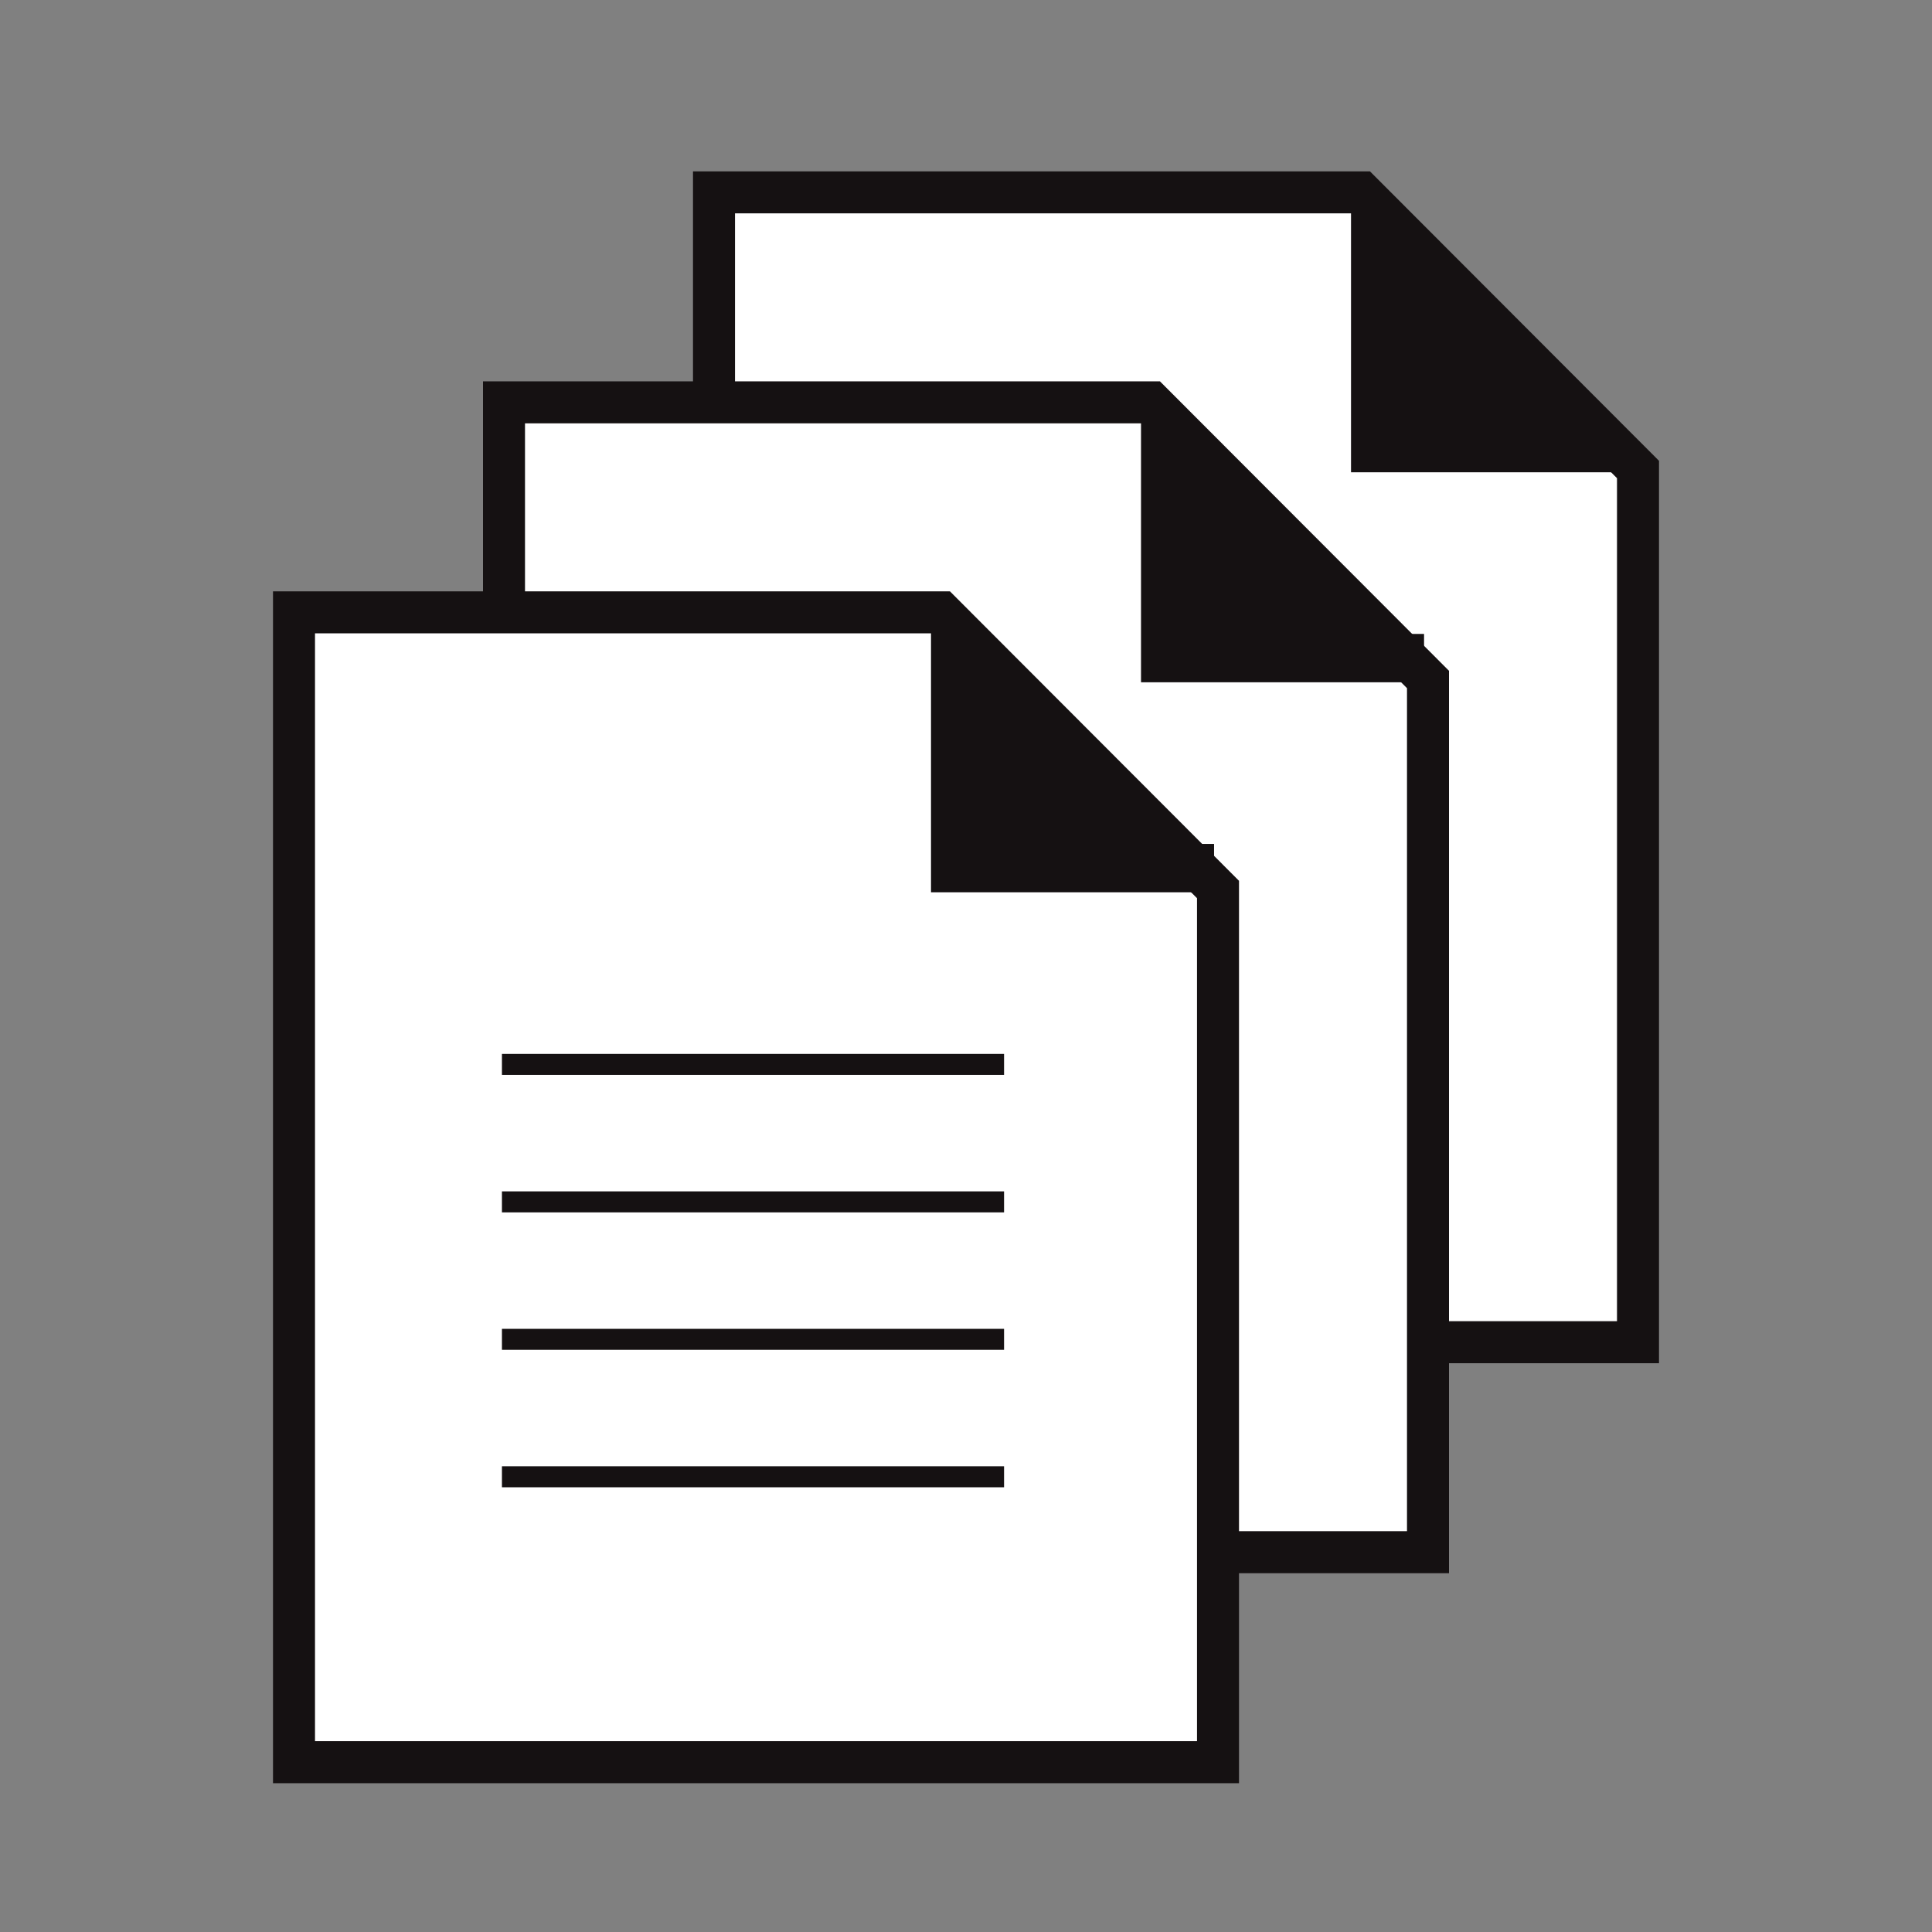
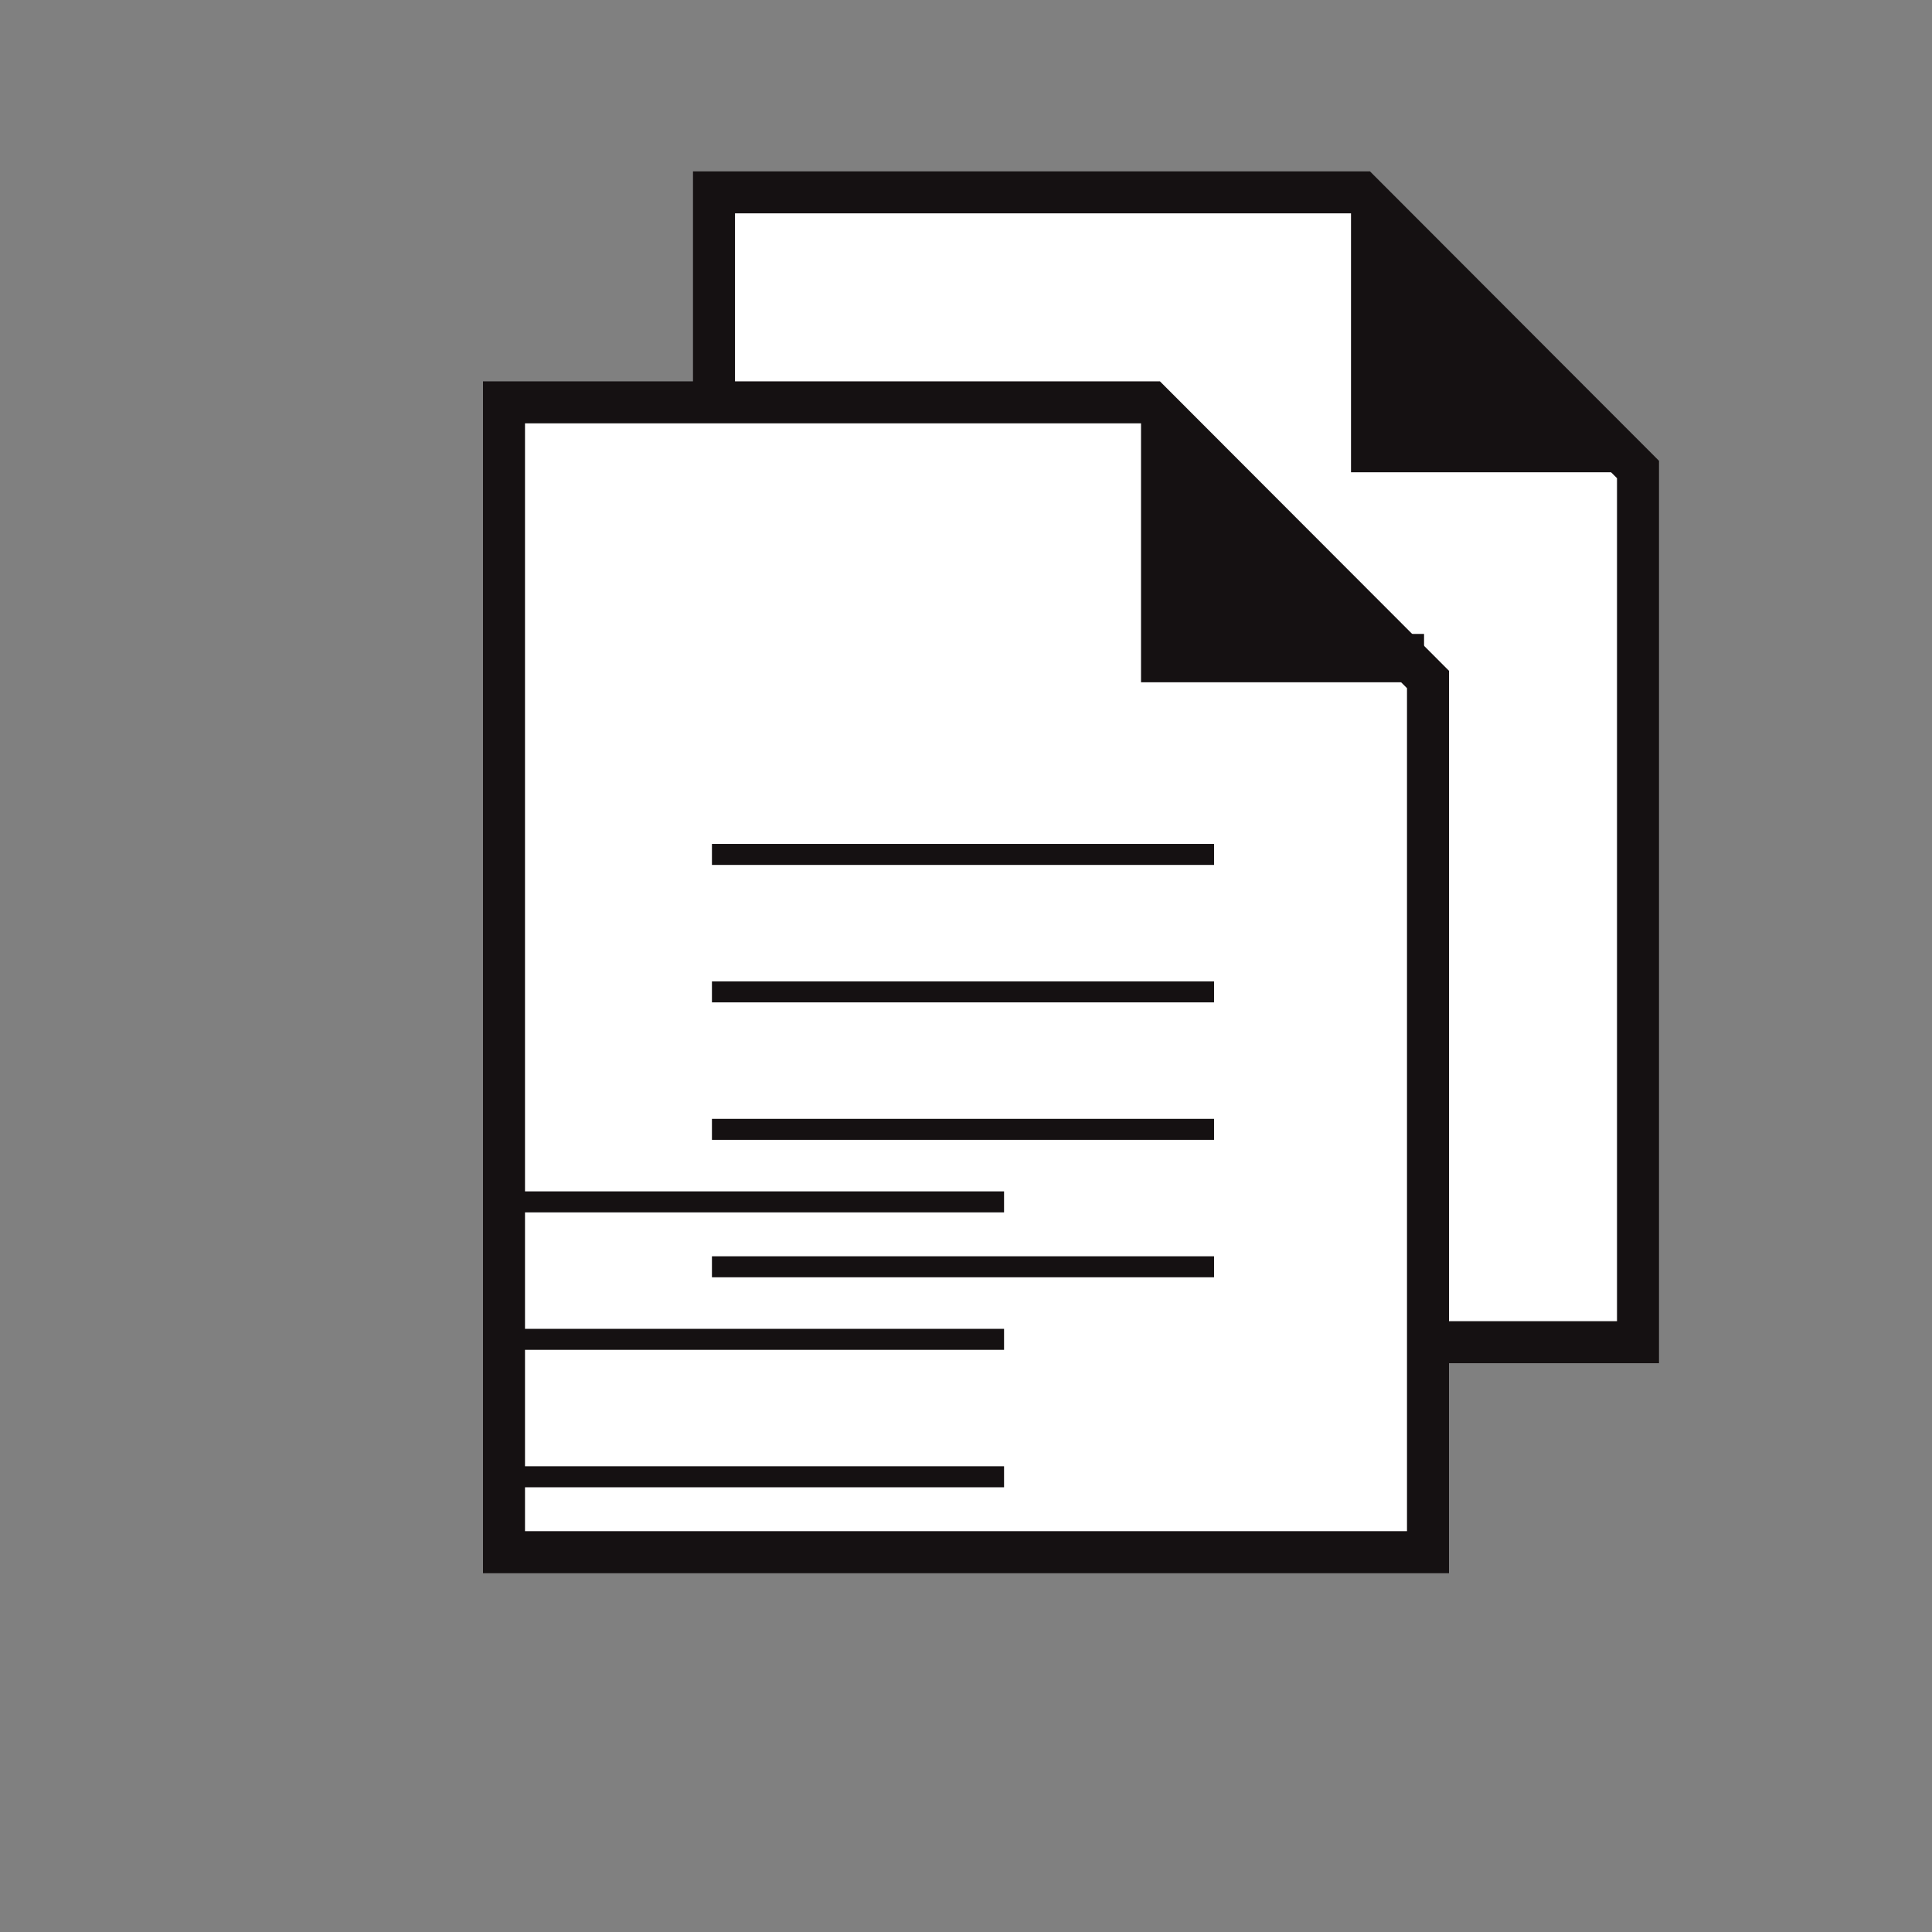
<svg xmlns="http://www.w3.org/2000/svg" width="92px" height="92px" viewBox="0 0 92 92" version="1.1">
  <rect x="0" y="0" width="92" height="92" fill="#808080" stroke="none" />
  <title>icon_054_92</title>
  <desc>Created with Sketch.</desc>
  <g id="icon_054_92" stroke="none" stroke-width="1" fill="none" fill-rule="evenodd">
    <g id="Group-21" transform="translate(14, 8)">
      <g id="Group-6-Copy-13" transform="translate(20, 0)">
        <polygon id="Rectangle" stroke="#151112" stroke-width="2" fill="#FFFFFF" points="0 1.16 30.822 1.16 44 14.357 44 55.914 0 55.914" />
        <polygon id="Rectangle" fill="#151112" points="30.334 0.633 44.191 14.49 30.334 14.49" />
-         <line x1="10.402" y1="42.323" x2="33.312" y2="42.323" id="Line-15-Copy" stroke="#151112" stroke-linecap="square" />
        <line x1="10.402" y1="35.778" x2="33.312" y2="35.778" id="Line-15-Copy" stroke="#151112" stroke-linecap="square" />
        <line x1="10.402" y1="29.232" x2="33.312" y2="29.232" id="Line-15-Copy" stroke="#151112" stroke-linecap="square" />
        <line x1="10.402" y1="22.687" x2="33.312" y2="22.687" id="Line-15-Copy" stroke="#151112" stroke-linecap="square" />
      </g>
      <g id="Group-6-Copy-13" transform="translate(10, 10)">
        <polygon id="Rectangle" stroke="#151112" stroke-width="2" fill="#FFFFFF" points="0 1.16 30.822 1.16 44 14.357 44 55.914 0 55.914" />
        <polygon id="Rectangle" fill="#151112" points="30.334 0.633 44.191 14.49 30.334 14.49" />
        <line x1="10.402" y1="42.323" x2="33.312" y2="42.323" id="Line-15-Copy" stroke="#151112" stroke-linecap="square" />
        <line x1="10.402" y1="35.778" x2="33.312" y2="35.778" id="Line-15-Copy" stroke="#151112" stroke-linecap="square" />
        <line x1="10.402" y1="29.232" x2="33.312" y2="29.232" id="Line-15-Copy" stroke="#151112" stroke-linecap="square" />
        <line x1="10.402" y1="22.687" x2="33.312" y2="22.687" id="Line-15-Copy" stroke="#151112" stroke-linecap="square" />
      </g>
      <g id="Group-6-Copy-13" transform="translate(0, 20)">
-         <polygon id="Rectangle" stroke="#151112" stroke-width="2" fill="#FFFFFF" points="0 1.16 30.822 1.16 44 14.357 44 55.914 0 55.914" />
-         <polygon id="Rectangle" fill="#151112" points="30.334 0.633 44.191 14.49 30.334 14.49" />
        <line x1="10.402" y1="42.323" x2="33.312" y2="42.323" id="Line-15-Copy" stroke="#151112" stroke-linecap="square" />
        <line x1="10.402" y1="35.778" x2="33.312" y2="35.778" id="Line-15-Copy" stroke="#151112" stroke-linecap="square" />
        <line x1="10.402" y1="29.232" x2="33.312" y2="29.232" id="Line-15-Copy" stroke="#151112" stroke-linecap="square" />
-         <line x1="10.402" y1="22.687" x2="33.312" y2="22.687" id="Line-15-Copy" stroke="#151112" stroke-linecap="square" />
      </g>
    </g>
  </g>
</svg>